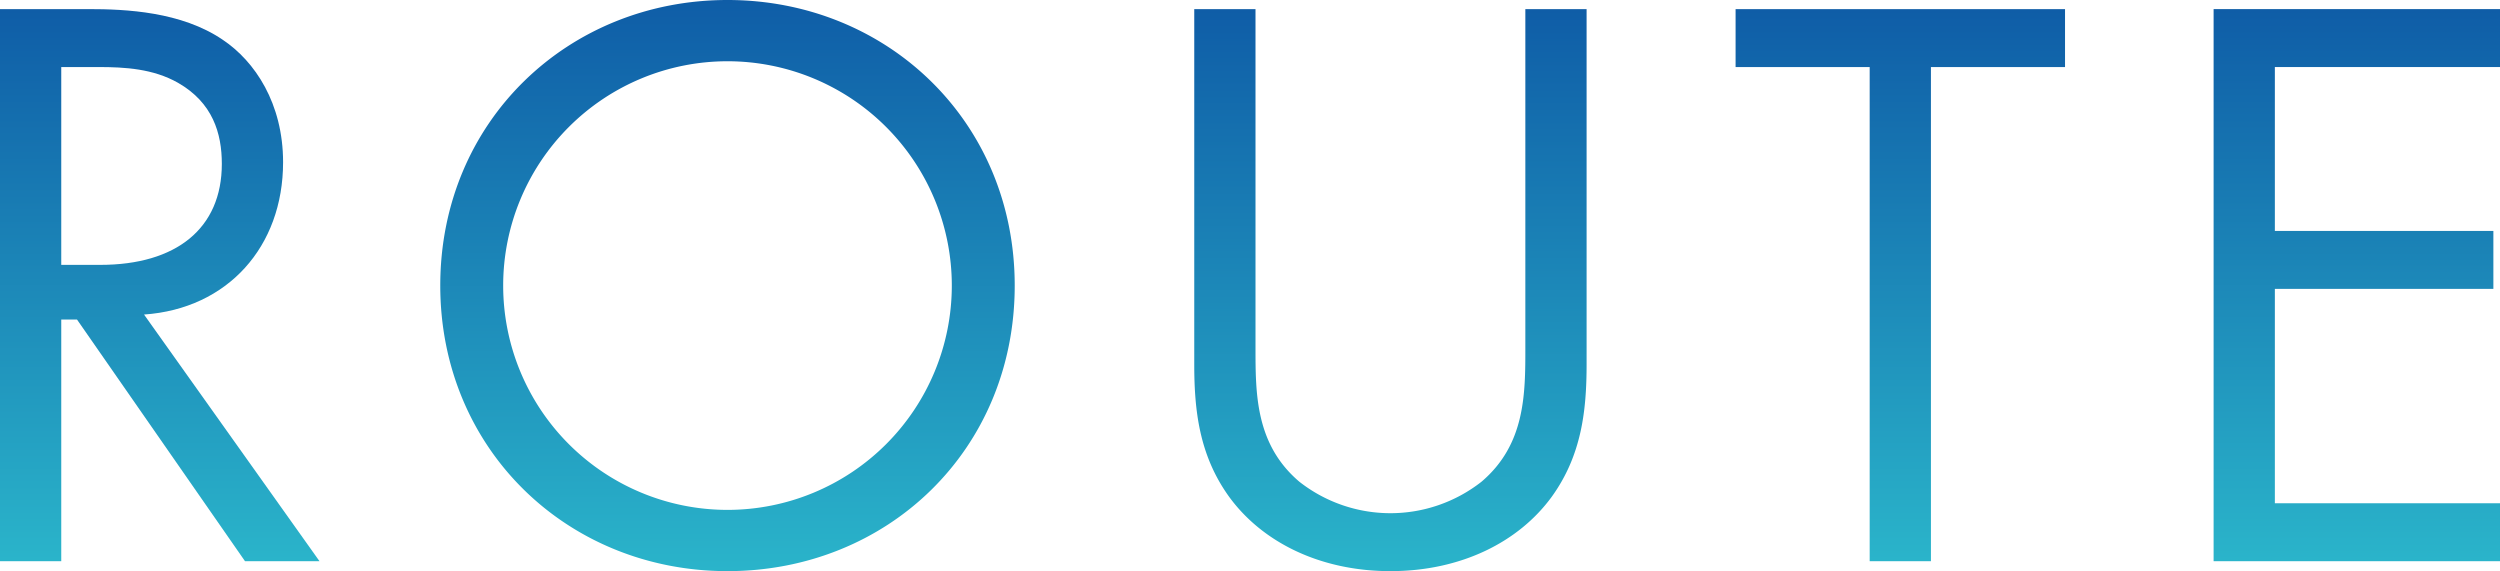
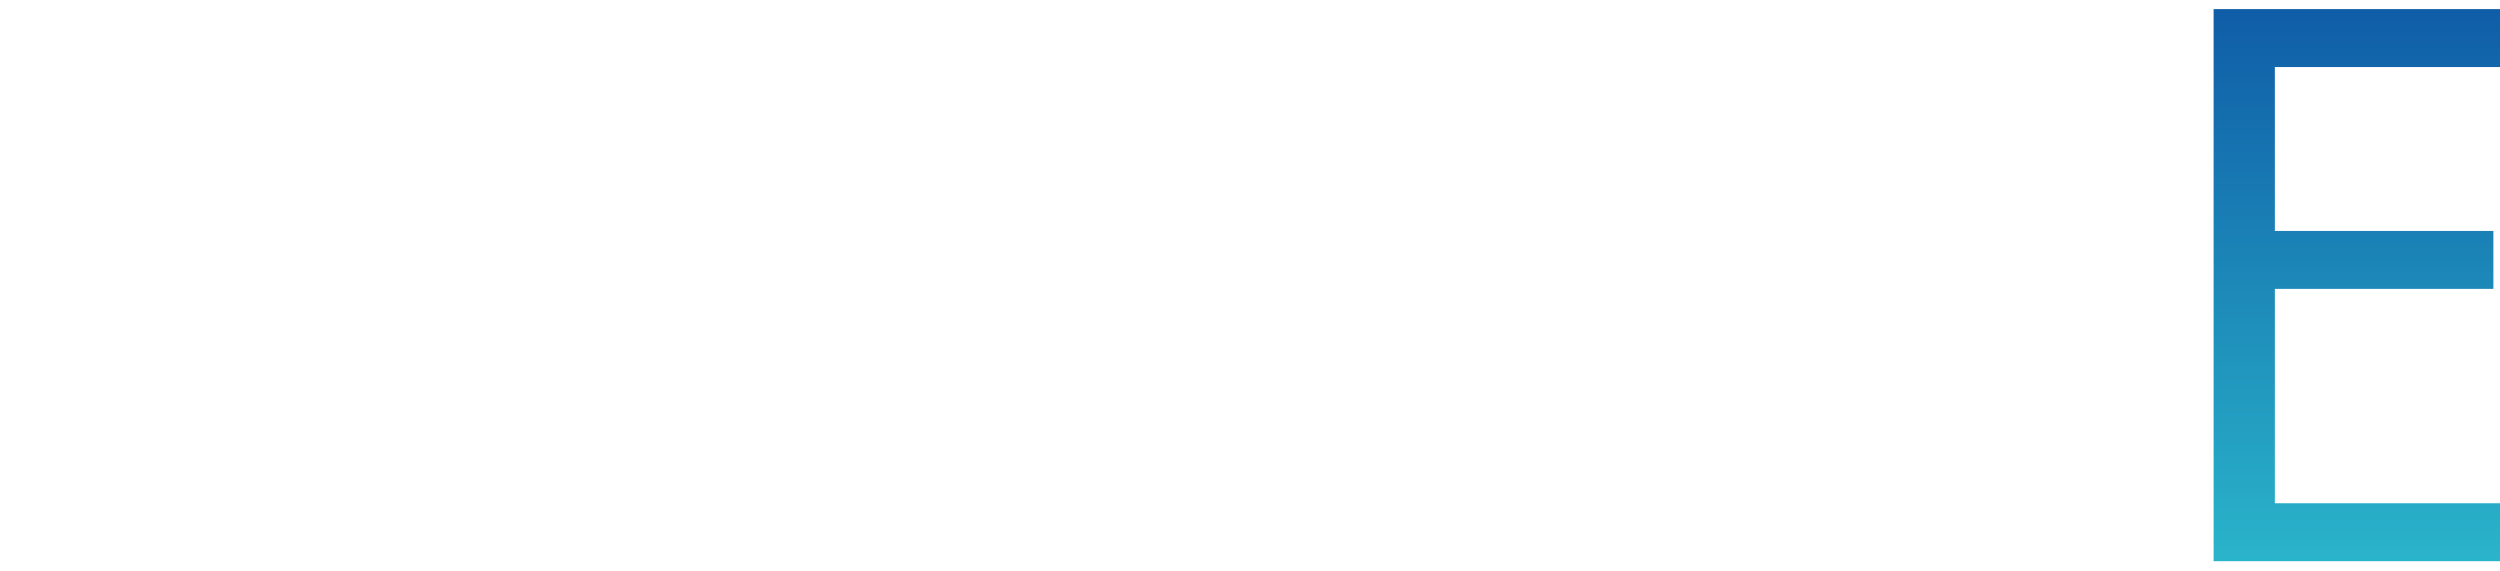
<svg xmlns="http://www.w3.org/2000/svg" id="route" width="302.03" height="69" viewBox="0 0 302.03 69">
  <defs>
    <linearGradient id="linear-gradient" x1="0.5" x2="0.5" y2="1" gradientUnits="objectBoundingBox">
      <stop offset="0" stop-color="#0f5da7" />
      <stop offset="1" stop-color="#2ab4ca" />
    </linearGradient>
  </defs>
  <g id="グループ_1011" data-name="グループ 1011">
-     <path id="パス_852" data-name="パス 852" d="M10.7,1.1c4.5,0,11.2.3,16.2,3.7,3.9,2.6,7.3,7.7,7.3,14.8,0,10.2-6.7,17.7-16.8,18.4L38.6,67.8h-9L9.3,38.6H7.4V67.8H0V1.1ZM7.4,32h4.7c9.2,0,14.7-4.4,14.7-12.2,0-3.7-1.1-7.4-5.3-9.8-3-1.7-6.4-1.9-9.6-1.9H7.4Z" fill="url(#linear-gradient)" />
-     <path id="パス_853" data-name="パス 853" d="M53.19,34.5C53.19,14.6,68.69,0,87.89,0s34.7,14.6,34.7,34.5S107.19,69,87.89,69,53.19,54.3,53.19,34.5Zm7.6,0a27.1,27.1,0,1,0,54.2,0,27.1,27.1,0,1,0-54.2,0Z" fill="url(#linear-gradient)" />
-     <path id="パス_854" data-name="パス 854" d="M151.68,42c0,5.6,0,11.7,5.3,16.2a17.821,17.821,0,0,0,22,0c5.3-4.5,5.3-10.6,5.3-16.2V1.1h7.4V44c0,5.6-.6,11-4.2,16-4,5.5-11,9-19.5,9s-15.5-3.5-19.5-9c-3.6-5-4.2-10.4-4.2-16V1.1h7.4Z" fill="url(#linear-gradient)" />
-     <path id="パス_855" data-name="パス 855" d="M233.28,8.1V67.8h-7.4V8.1h-16.2v-7h39.8v7h-16.2Z" fill="url(#linear-gradient)" />
    <path id="パス_856" data-name="パス 856" d="M302.03,8.1h-27.2V27.9h26.4v7h-26.4V60.8h27.2v7h-34.6V1.1h34.6Z" fill="url(#linear-gradient)" />
  </g>
</svg>